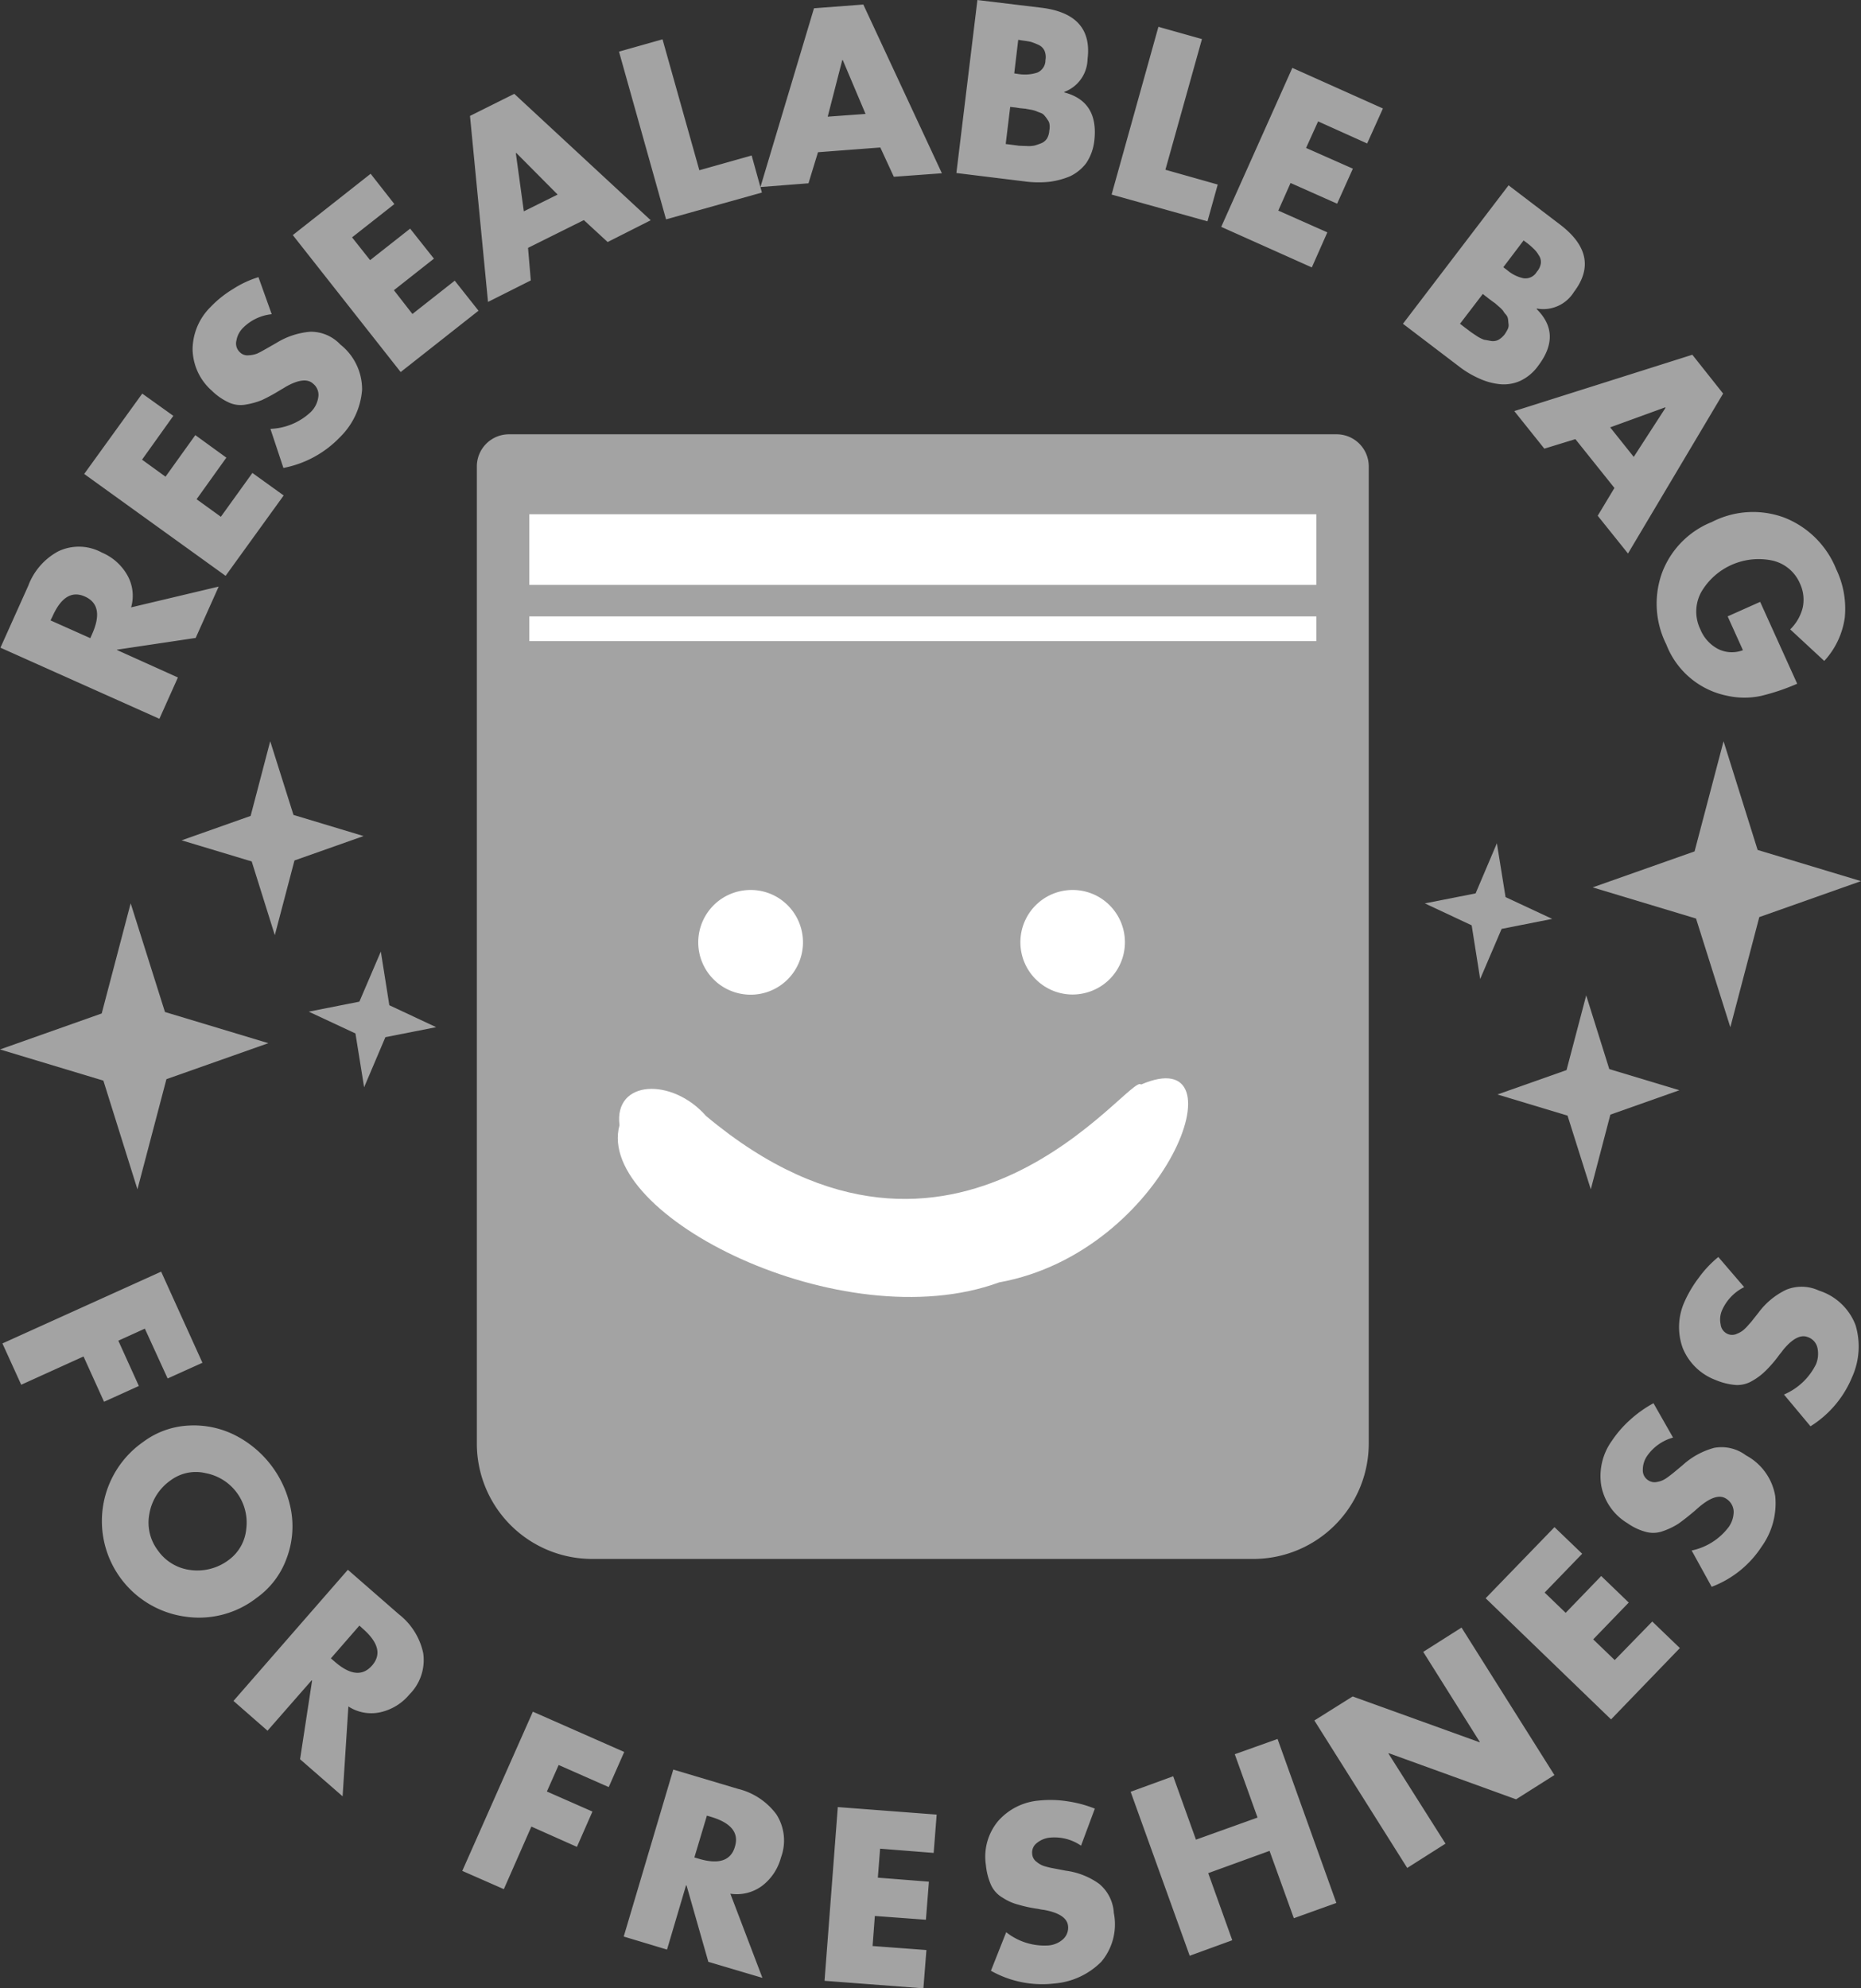
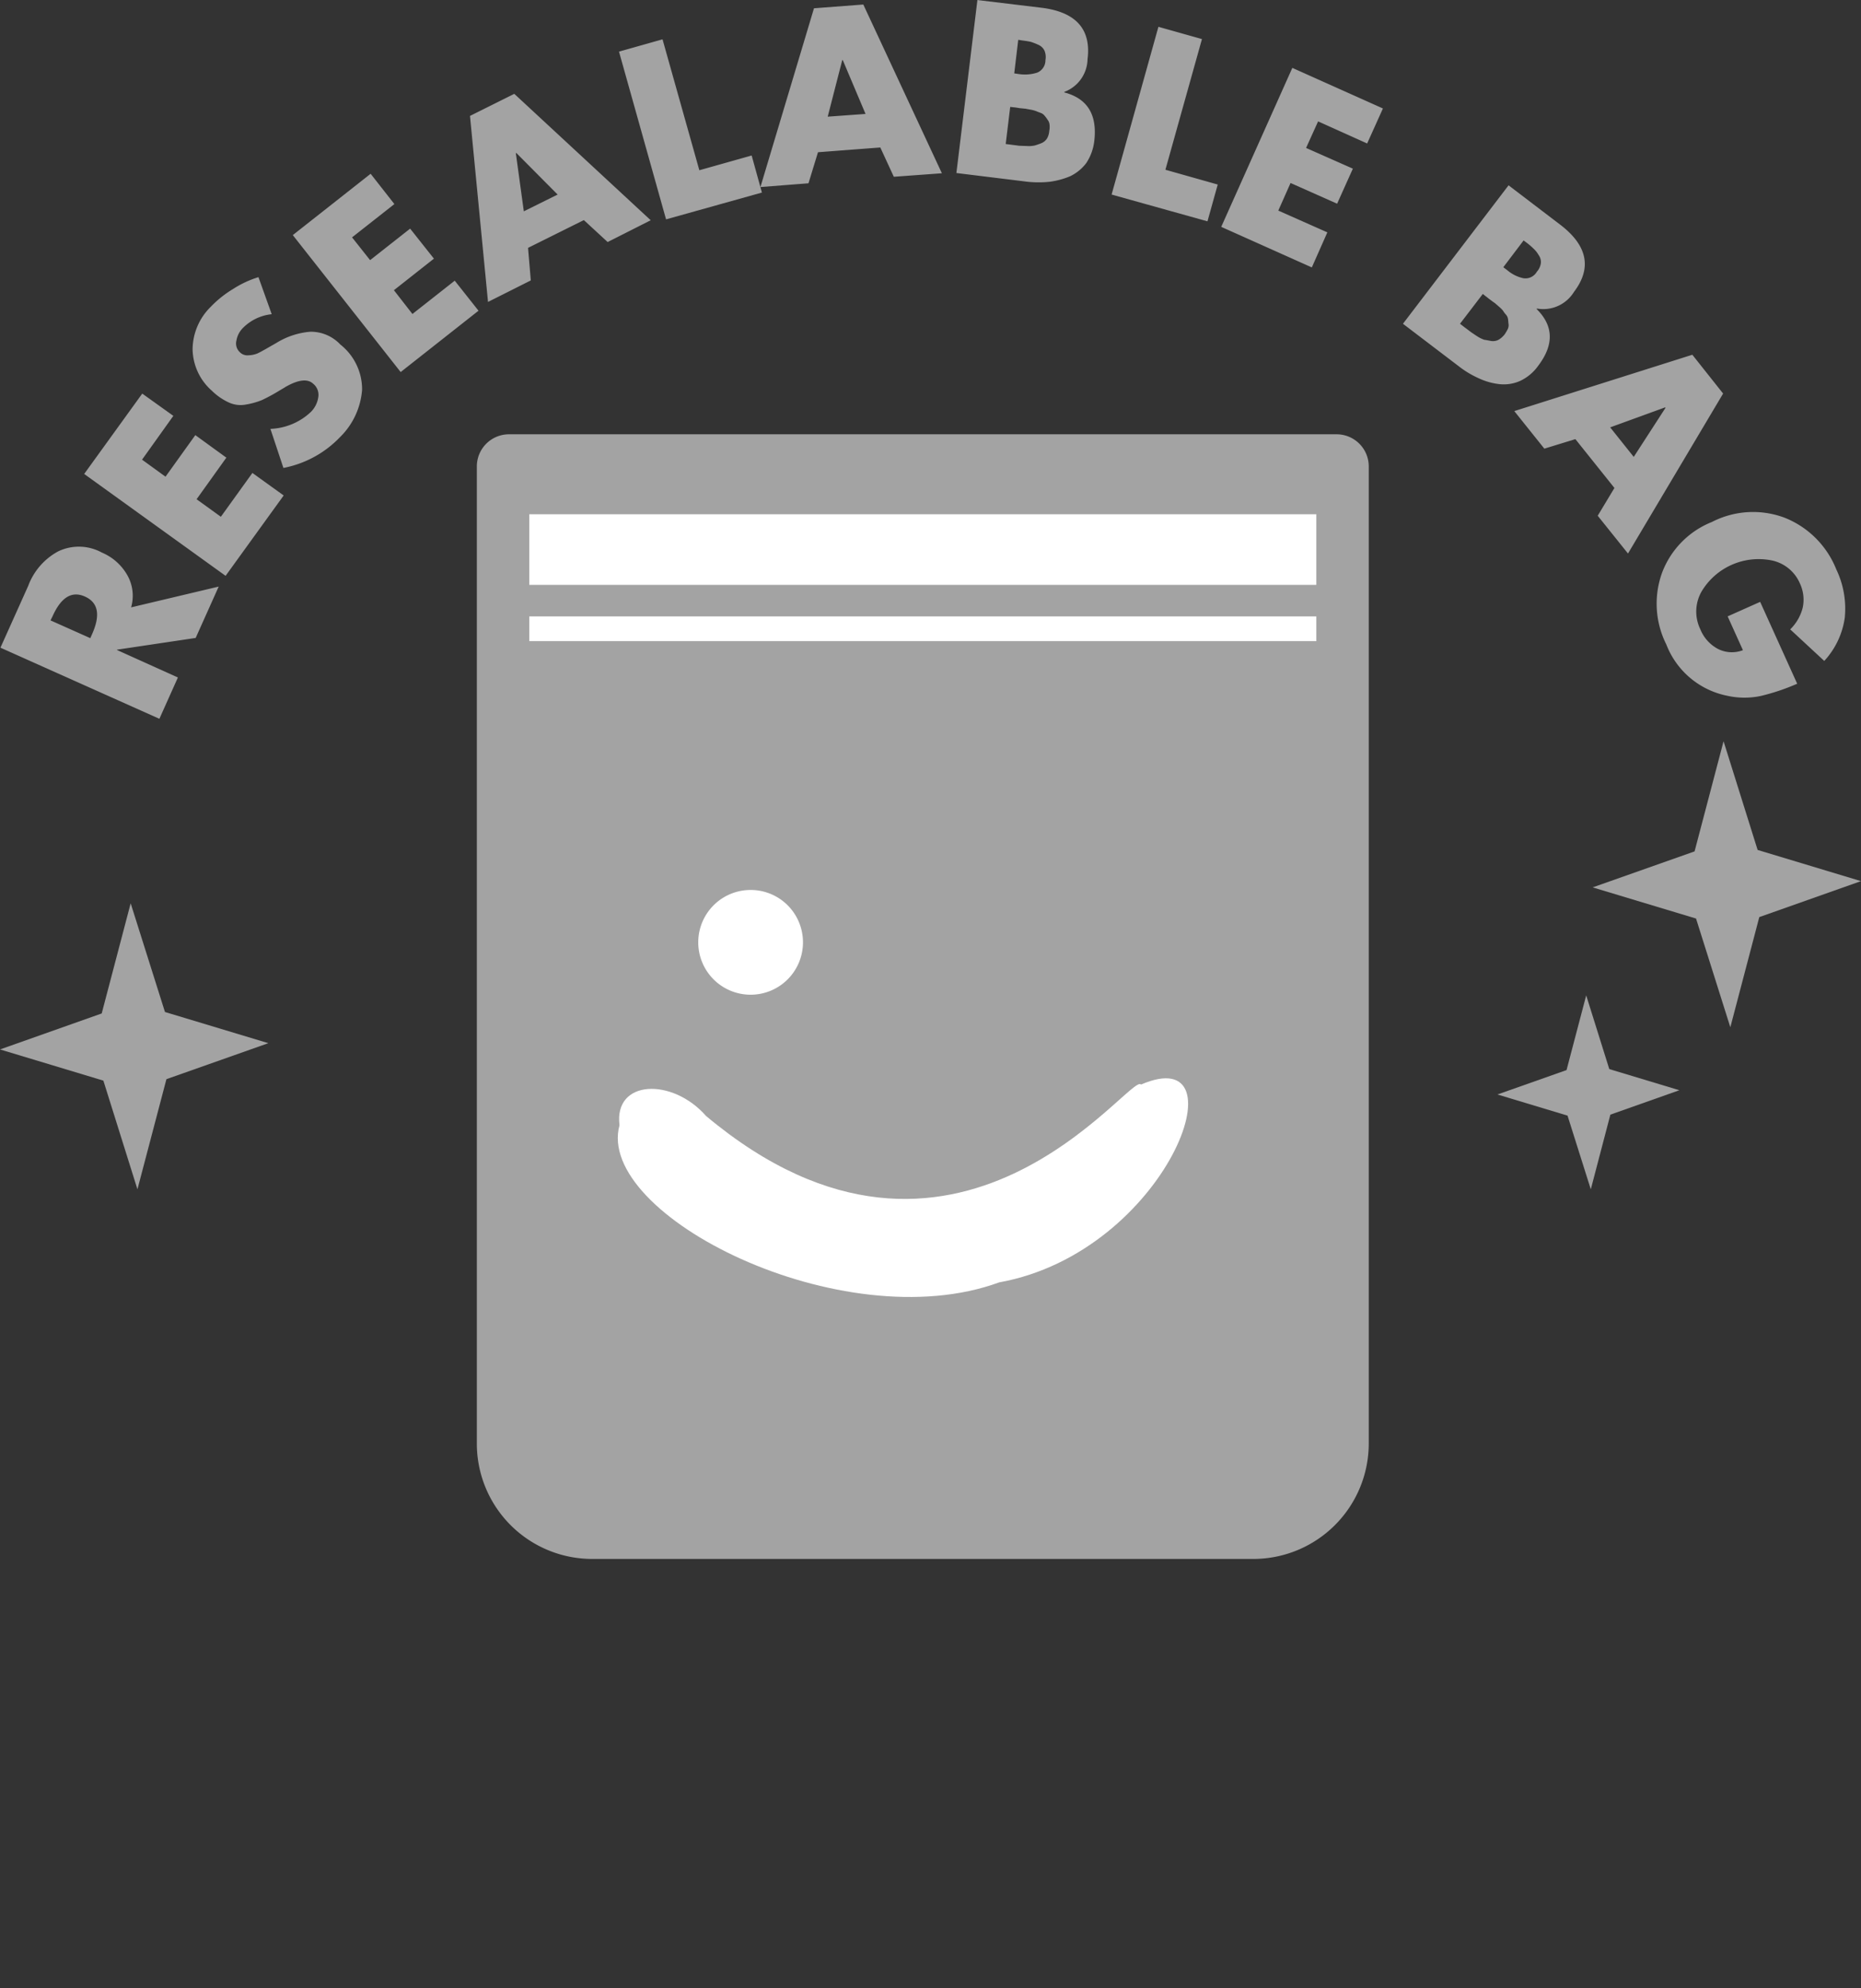
<svg xmlns="http://www.w3.org/2000/svg" width="134.835" height="144.029" viewBox="0 0 134.835 144.029">
  <rect x="0" y="0" width="134.835" height="144.029" fill="#333333" stroke="none" />
  <g id="Group_87" data-name="Group 87" transform="translate(-1009.315 -5830.9)">
    <path id="Path_411" data-name="Path 411" d="M785.308,4403.876h59.975a2.328,2.328,0,0,1,2.323,2.324V4477a8.366,8.366,0,0,1-8.342,8.341H791.327a8.356,8.356,0,0,1-8.342-8.341v-70.8a2.328,2.328,0,0,1,2.323-2.324" transform="translate(260.879 1458.483)" fill="#a3a3a3" fill-rule="evenodd" />
    <path id="Path_412" data-name="Path 412" d="M797.059,4441.651c-2.443-2.8-6.7-2.659-6.281.661-1.782,6.5,16.14,15.551,27.509,11.382,12.186-2.2,17.82-17.6,10.275-14.328-.69-1-13.395,17.433-31.5,2.285" transform="translate(263.421 1470.097)" fill="#fff" />
    <path id="Path_413" data-name="Path 413" d="M802.621,4432.459a3.794,3.794,0,1,1-3.793-3.793,3.789,3.789,0,0,1,3.793,3.793" transform="translate(264.872 1466.7)" fill="#fff" />
-     <path id="Path_414" data-name="Path 414" d="M820.136,4432.459a3.787,3.787,0,1,1-3.78-3.793,3.787,3.787,0,0,1,3.78,3.793" transform="translate(270.683 1466.7)" fill="#fff" />
    <rect id="Rectangle_51" data-name="Rectangle 51" width="57.023" height="5.116" transform="translate(1047.663 5868.15)" fill="#fff" />
    <rect id="Rectangle_52" data-name="Rectangle 52" width="57.023" height="1.792" transform="translate(1047.663 5875.549)" fill="#fff" />
-     <path id="Path_415" data-name="Path 415" d="M773.34,4420.573l1.685,5.339,5.079,1.531-5.007,1.768-1.424,5.411-1.674-5.34-5.078-1.53,5-1.768Z" transform="translate(255.553 1464.018)" fill="#a3a3a3" fill-rule="evenodd" />
-     <path id="Path_416" data-name="Path 416" d="M779.06,4432.016l-1.554,3.63-3.667.725,3.382,1.578.628,3.9,1.542-3.63,3.678-.724-3.393-1.59Z" transform="translate(257.847 1467.81)" fill="#a3a3a3" fill-rule="evenodd" />
-     <path id="Path_417" data-name="Path 417" d="M769.14,4457.432l-1.651-3.61-1.921.873,1.487,3.281-2.522,1.143-1.487-3.281-4.515,2.048-1.361-2.992,11.5-5.2,2.992,6.6Zm4.932,4.134a7.644,7.644,0,0,1,4.026,5.514,6.564,6.564,0,0,1-.362,3.446,5.992,5.992,0,0,1-2.14,2.792,6.793,6.793,0,0,1-5.206,1.361,6.987,6.987,0,0,1-3.01-12.659,5.992,5.992,0,0,1,3.3-1.178A6.629,6.629,0,0,1,774.072,4461.566Zm.763,6.765a3.642,3.642,0,0,0-2.956-4.044,3.058,3.058,0,0,0-2.5.508,3.728,3.728,0,0,0-1.561,2.431,3.338,3.338,0,0,0,.617,2.665,3.383,3.383,0,0,0,2.358,1.416,3.77,3.77,0,0,0,2.793-.745A3.132,3.132,0,0,0,774.835,4468.331Zm7.4,12.858-.418,6.51-3.082-2.685.87-5.693-.035-.02-3.193,3.646-2.466-2.158,8.287-9.5,3.7,3.227a4.836,4.836,0,0,1,1.759,2.812,3.512,3.512,0,0,1-1,2.992,3.808,3.808,0,0,1-2.1,1.288A3.044,3.044,0,0,1,782.234,4481.189Zm.8-5.858-2.068,2.376.236.2c1.142,1.015,2.049,1.106,2.739.327.707-.8.471-1.687-.671-2.685Zm18.063,11.7-3.627-1.6-.853,1.92,3.3,1.452-1.124,2.558-3.3-1.47-1.995,4.533-3.011-1.323,5.114-11.533,6.619,2.918Zm8.813,7.725,2.322,6.094-3.917-1.161-1.578-5.53-.036-.018-1.38,4.66-3.137-.944,3.59-12.095,4.7,1.4a4.908,4.908,0,0,1,2.775,1.85,3.516,3.516,0,0,1,.328,3.118,3.809,3.809,0,0,1-1.361,2.049A3.079,3.079,0,0,1,809.907,4494.753Zm-1.7-5.657-.907,3.027.307.091c1.451.436,2.341.146,2.63-.87.309-1-.272-1.723-1.723-2.158Zm16.43,2.7-3.881-.308-.164,2.1,3.7.291-.217,2.757-3.7-.272-.164,2.176,3.9.291-.218,2.774-7.163-.545.961-12.585,7.163.545Zm11.678-3.209-1,2.684a3.4,3.4,0,0,0-2.268-.581,1.745,1.745,0,0,0-.924.381.862.862,0,0,0-.345.815.761.761,0,0,0,.326.563,1.6,1.6,0,0,0,.562.308,5.755,5.755,0,0,0,.69.163l.852.163a5.321,5.321,0,0,1,2.431.961,2.957,2.957,0,0,1,1.051,2.1,4.207,4.207,0,0,1-.907,3.535,5.416,5.416,0,0,1-3.427,1.578,7.566,7.566,0,0,1-4.571-.925l1.108-2.793a4.456,4.456,0,0,0,3.029.961,1.785,1.785,0,0,0,1.069-.435,1.13,1.13,0,0,0,.38-1q-.108-.843-1.739-1.142a3.388,3.388,0,0,1-.418-.072,9.726,9.726,0,0,1-1.45-.309,3.682,3.682,0,0,1-1.108-.49,2.057,2.057,0,0,1-.851-.906,4.624,4.624,0,0,1-.382-1.452,4.033,4.033,0,0,1,.871-3.191,4.42,4.42,0,0,1,2.974-1.5,7.96,7.96,0,0,1,2.068.055A8.7,8.7,0,0,1,836.312,4488.588Zm7.326,2.248,4.462-1.6-1.65-4.588,3.1-1.106,4.261,11.879-3.081,1.106-1.76-4.878-4.443,1.613,1.742,4.86-3.084,1.124-4.279-11.878,3.082-1.125Zm15.307,2.05-6.728-10.683,2.775-1.74,9.194,3.318.019-.018-4.1-6.529,2.775-1.76,6.728,10.682-2.775,1.758-9.214-3.337-.035.019,4.134,6.529Zm12.676-22.76-2.719,2.812,1.523,1.468,2.575-2.667,1.995,1.923-2.575,2.666,1.559,1.5,2.72-2.793,2,1.923-4.986,5.167-9.086-8.775,4.987-5.151Zm5.169-10.9,1.415,2.486a3.378,3.378,0,0,0-1.9,1.359,1.761,1.761,0,0,0-.29.961.845.845,0,0,0,.4.779.826.826,0,0,0,.654.109,1.534,1.534,0,0,0,.6-.236c.144-.09.326-.235.561-.417l.672-.561a5.521,5.521,0,0,1,2.285-1.251,2.942,2.942,0,0,1,2.3.544,4.109,4.109,0,0,1,2.122,2.957,5.372,5.372,0,0,1-.98,3.644,7.455,7.455,0,0,1-3.627,2.921l-1.45-2.63a4.508,4.508,0,0,0,2.7-1.723,1.943,1.943,0,0,0,.345-1.106,1.147,1.147,0,0,0-.545-.924c-.471-.309-1.124-.109-1.976.617-.019.017-.126.108-.309.271-.471.4-.869.708-1.178.925a5.064,5.064,0,0,1-1.089.526,2.049,2.049,0,0,1-1.232.074,4.145,4.145,0,0,1-1.361-.635,4.047,4.047,0,0,1-1.9-2.7,4.361,4.361,0,0,1,.761-3.265,8.065,8.065,0,0,1,1.342-1.54A8.659,8.659,0,0,1,876.789,4459.227Zm4.7-10.59,1.868,2.177a3.4,3.4,0,0,0-1.614,1.7,1.681,1.681,0,0,0-.091,1,.852.852,0,0,0,.543.707.812.812,0,0,0,.652-.035,1.564,1.564,0,0,0,.545-.345c.128-.109.272-.29.471-.507l.545-.689a5.364,5.364,0,0,1,2.012-1.649,2.973,2.973,0,0,1,2.359.071,4.188,4.188,0,0,1,2.647,2.5,5.389,5.389,0,0,1-.253,3.772,7.615,7.615,0,0,1-3.012,3.555l-1.921-2.3a4.585,4.585,0,0,0,2.321-2.195,1.987,1.987,0,0,0,.109-1.16,1.06,1.06,0,0,0-.69-.8c-.526-.218-1.143.109-1.832.962-.019.036-.108.146-.253.326a8.919,8.919,0,0,1-.98,1.143,4.5,4.5,0,0,1-.96.727,2.13,2.13,0,0,1-1.2.307,4.714,4.714,0,0,1-1.467-.362,4.14,4.14,0,0,1-2.377-2.3,4.448,4.448,0,0,1,.109-3.336,8.754,8.754,0,0,1,1.052-1.778A7.956,7.956,0,0,1,881.487,4448.637Z" transform="translate(252.321 1473.32)" fill="#a3a3a3" />
    <path id="Path_418" data-name="Path 418" d="M766.528,4424.245l6.347-1.506-1.668,3.72-5.693.849-.019.02,4.425,1.994-1.342,2.994-11.516-5.151,2.013-4.48a4.7,4.7,0,0,1,2.177-2.5,3.47,3.47,0,0,1,3.156.089,3.829,3.829,0,0,1,1.832,1.614,3.024,3.024,0,0,1,.289,2.358m-5.839.942,2.883,1.287.128-.29c.615-1.378.453-2.284-.509-2.72s-1.742.054-2.358,1.432Zm8.9-14.816-2.268,3.174,1.7,1.233,2.16-3.011,2.248,1.632-2.157,3.012,1.759,1.27,2.285-3.174,2.266,1.631-4.208,5.822-10.246-7.38,4.207-5.821Zm6.166-10.047.961,2.684a3.417,3.417,0,0,0-2.105,1.016,1.676,1.676,0,0,0-.451.889.856.856,0,0,0,.253.853.764.764,0,0,0,.635.218,1.893,1.893,0,0,0,.617-.127c.164-.073.362-.183.617-.327l.762-.435a5.54,5.54,0,0,1,2.467-.817,2.929,2.929,0,0,1,2.174.924,4.134,4.134,0,0,1,1.578,3.284,5.364,5.364,0,0,1-1.6,3.427,7.665,7.665,0,0,1-4.1,2.231l-.941-2.831a4.5,4.5,0,0,0,2.937-1.232,1.883,1.883,0,0,0,.526-1.034,1.034,1.034,0,0,0-.363-1c-.4-.381-1.088-.309-2.049.254-.017.018-.144.089-.362.217a13.034,13.034,0,0,1-1.3.708,5.4,5.4,0,0,1-1.161.325,2.043,2.043,0,0,1-1.233-.144,4.307,4.307,0,0,1-1.234-.853,4.084,4.084,0,0,1-1.4-3.01,4.366,4.366,0,0,1,1.307-3.064,7.837,7.837,0,0,1,1.612-1.29A7.36,7.36,0,0,1,775.759,4400.324Zm9.848-5.294-3.066,2.412,1.308,1.65,2.9-2.283,1.724,2.175-2.9,2.285,1.342,1.723,3.065-2.413,1.723,2.176-5.64,4.443-7.816-9.921,5.64-4.442Zm13.728,1.161-4.044,2.012.2,2.358-3.1,1.558-1.306-13.474,3.21-1.6,9.884,9.158-3.12,1.577Zm-1.9-1.85-2.992-3.011-.036.016.579,4.21Zm7.6-11.244,2.667,9.483,3.791-1.068.743,2.684-6.945,1.942-3.41-12.151Zm15.779,7.834-4.516.344-.688,2.25-3.482.272,3.88-12.949,3.574-.272,5.693,12.223-3.482.254Zm-1.07-2.43-1.65-3.9h-.037L817,4388.7Zm10.481-.509-.326,2.687.417.054c.254.035.435.052.526.071.109,0,.29.018.545.018a2.046,2.046,0,0,0,.618-.036c.126-.036.289-.09.47-.162a.9.9,0,0,0,.418-.346,1.292,1.292,0,0,0,.164-.562,1.344,1.344,0,0,0,.017-.453.665.665,0,0,0-.145-.345,1.953,1.953,0,0,0-.2-.272.621.621,0,0,0-.29-.217c-.145-.055-.254-.092-.326-.128a2.435,2.435,0,0,0-.4-.108c-.2-.037-.328-.055-.381-.073-.073,0-.2-.017-.418-.037-.218-.035-.326-.055-.362-.055Zm1.125,5.406-5.024-.617,1.523-12.531,4.662.562c2.466.309,3.591,1.542,3.318,3.718a2.584,2.584,0,0,1-1.686,2.375v.037c1.668.437,2.394,1.6,2.176,3.5a3.641,3.641,0,0,1-.581,1.615,3.187,3.187,0,0,1-1.178.961,5.765,5.765,0,0,1-1.5.4A7.7,7.7,0,0,1,831.343,4393.4Zm-.543-10.265-.29,2.431.362.053a2.942,2.942,0,0,0,1.3-.107.969.969,0,0,0,.6-.908,1.2,1.2,0,0,0-.073-.689.879.879,0,0,0-.435-.417,4.545,4.545,0,0,0-.56-.218c-.164-.037-.4-.072-.672-.108Zm13.311-.055-2.648,9.466,3.791,1.071-.743,2.665-6.946-1.939,3.391-12.151Zm11.969,7.563-3.554-1.6-.871,1.924,3.39,1.5-1.141,2.538-3.374-1.5-.888,2,3.554,1.576-1.125,2.54-6.564-2.938,5.152-11.516,6.564,2.94Zm8.379,10.9-1.651,2.159.327.254c.217.162.362.271.434.326s.236.163.454.308a2.4,2.4,0,0,0,.543.273c.145.017.309.054.507.089a.885.885,0,0,0,.526-.089,1.628,1.628,0,0,0,.435-.381,3.258,3.258,0,0,0,.237-.4.67.67,0,0,0,.053-.364c-.019-.126-.019-.234-.036-.343a.629.629,0,0,0-.145-.328,1.615,1.615,0,0,1-.217-.29,2.18,2.18,0,0,0-.29-.289c-.145-.128-.254-.219-.29-.255-.055-.037-.162-.108-.326-.236-.181-.126-.272-.217-.309-.235Zm-1.759,5.224-4.026-3.064,7.652-10.029,3.736,2.847c1.977,1.505,2.321,3.138,1,4.878a2.609,2.609,0,0,1-2.684,1.2l-.019.037c1.234,1.215,1.27,2.592.109,4.116a3.333,3.333,0,0,1-1.3,1.088,2.9,2.9,0,0,1-1.5.236,4.764,4.764,0,0,1-1.487-.417A6.961,6.961,0,0,1,862.7,4406.762Zm4.715-9.1-1.47,1.94.29.218a2.646,2.646,0,0,0,1.18.582.957.957,0,0,0,.96-.472,1.18,1.18,0,0,0,.292-.634.868.868,0,0,0-.164-.579,1.959,1.959,0,0,0-.381-.474,5.077,5.077,0,0,0-.507-.433ZM874,4415.595l-2.829-3.537-2.249.69-2.177-2.721,12.9-4.081,2.23,2.811-6.892,11.587-2.194-2.736Zm1.4-2.249,2.3-3.554-.019-.037-3.989,1.451Zm9.159,10.5,2.683,5.93a15.607,15.607,0,0,1-2.647.888,5.726,5.726,0,0,1-2.43-.018,5.987,5.987,0,0,1-4.406-3.716,6.588,6.588,0,0,1-.31-5.187,6.378,6.378,0,0,1,3.61-3.682,6.515,6.515,0,0,1,5.277-.308,6.679,6.679,0,0,1,3.736,3.735,6.584,6.584,0,0,1,.618,3.5,5.809,5.809,0,0,1-1.487,3.137l-2.467-2.286a3.327,3.327,0,0,0,.907-1.577,2.763,2.763,0,0,0-.2-1.741,2.847,2.847,0,0,0-2.1-1.688,4.817,4.817,0,0,0-5.044,2.288,2.939,2.939,0,0,0-.072,2.718,2.787,2.787,0,0,0,1.27,1.414,2.23,2.23,0,0,0,1.813.093l-1.106-2.449Z" transform="translate(252.285 1450.651)" fill="#a3a3a3" />
    <path id="Path_419" data-name="Path 419" d="M766.505,4429.391l2.485,7.874,7.491,2.258-7.385,2.607-2.1,7.979-2.468-7.873-7.489-2.259,7.368-2.607Z" transform="translate(252.277 1466.941)" fill="#a3a3a3" fill-rule="evenodd" />
    <path id="Path_420" data-name="Path 420" d="M845.285,4448.449l-1.685-5.339-5.079-1.531,5.007-1.768,1.424-5.411,1.673,5.339,5.078,1.532-5,1.768Z" transform="translate(279.288 1468.602)" fill="#a3a3a3" fill-rule="evenodd" />
-     <path id="Path_421" data-name="Path 421" d="M838.58,4435.959l1.554-3.63,3.667-.725-3.382-1.578-.628-3.9-1.542,3.631-3.678.724,3.393,1.59Z" transform="translate(277.978 1465.857)" fill="#a3a3a3" fill-rule="evenodd" />
    <path id="Path_422" data-name="Path 422" d="M853.678,4441.293l-2.485-7.875-7.491-2.257,7.385-2.607,2.1-7.979,2.468,7.874,7.489,2.259-7.368,2.606Z" transform="translate(281.005 1464.018)" fill="#a3a3a3" fill-rule="evenodd" />
  </g>
</svg>